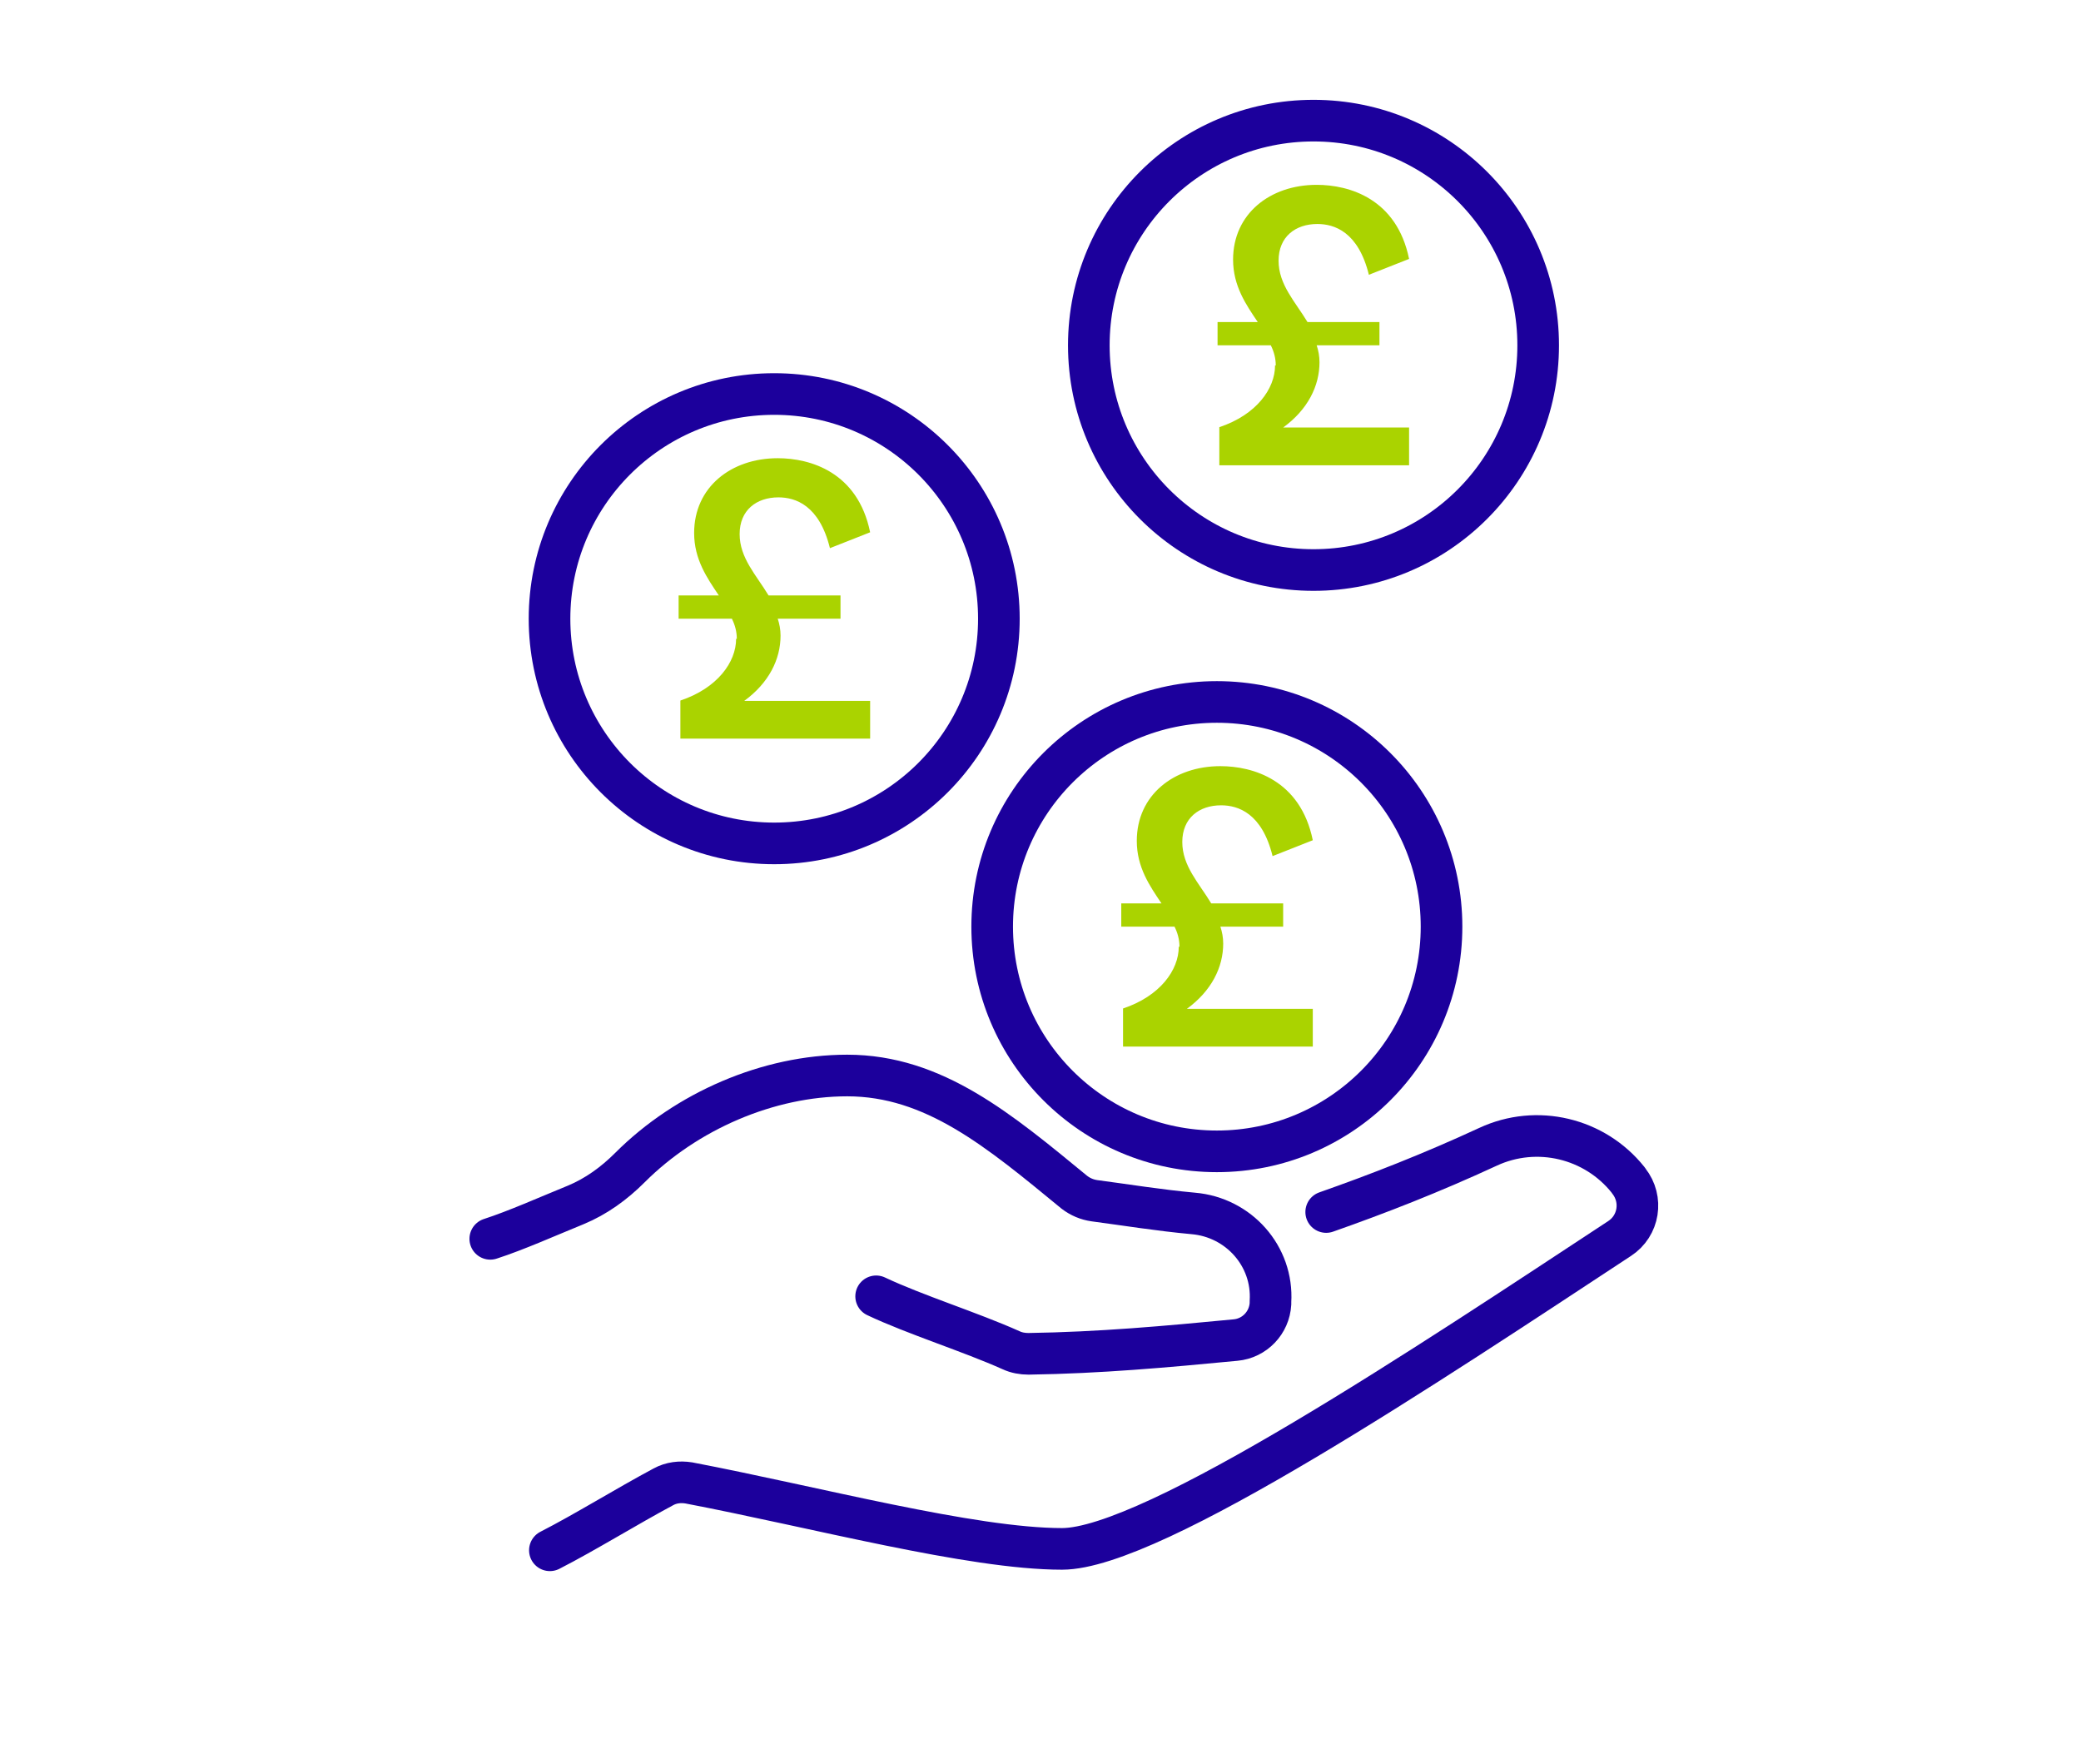
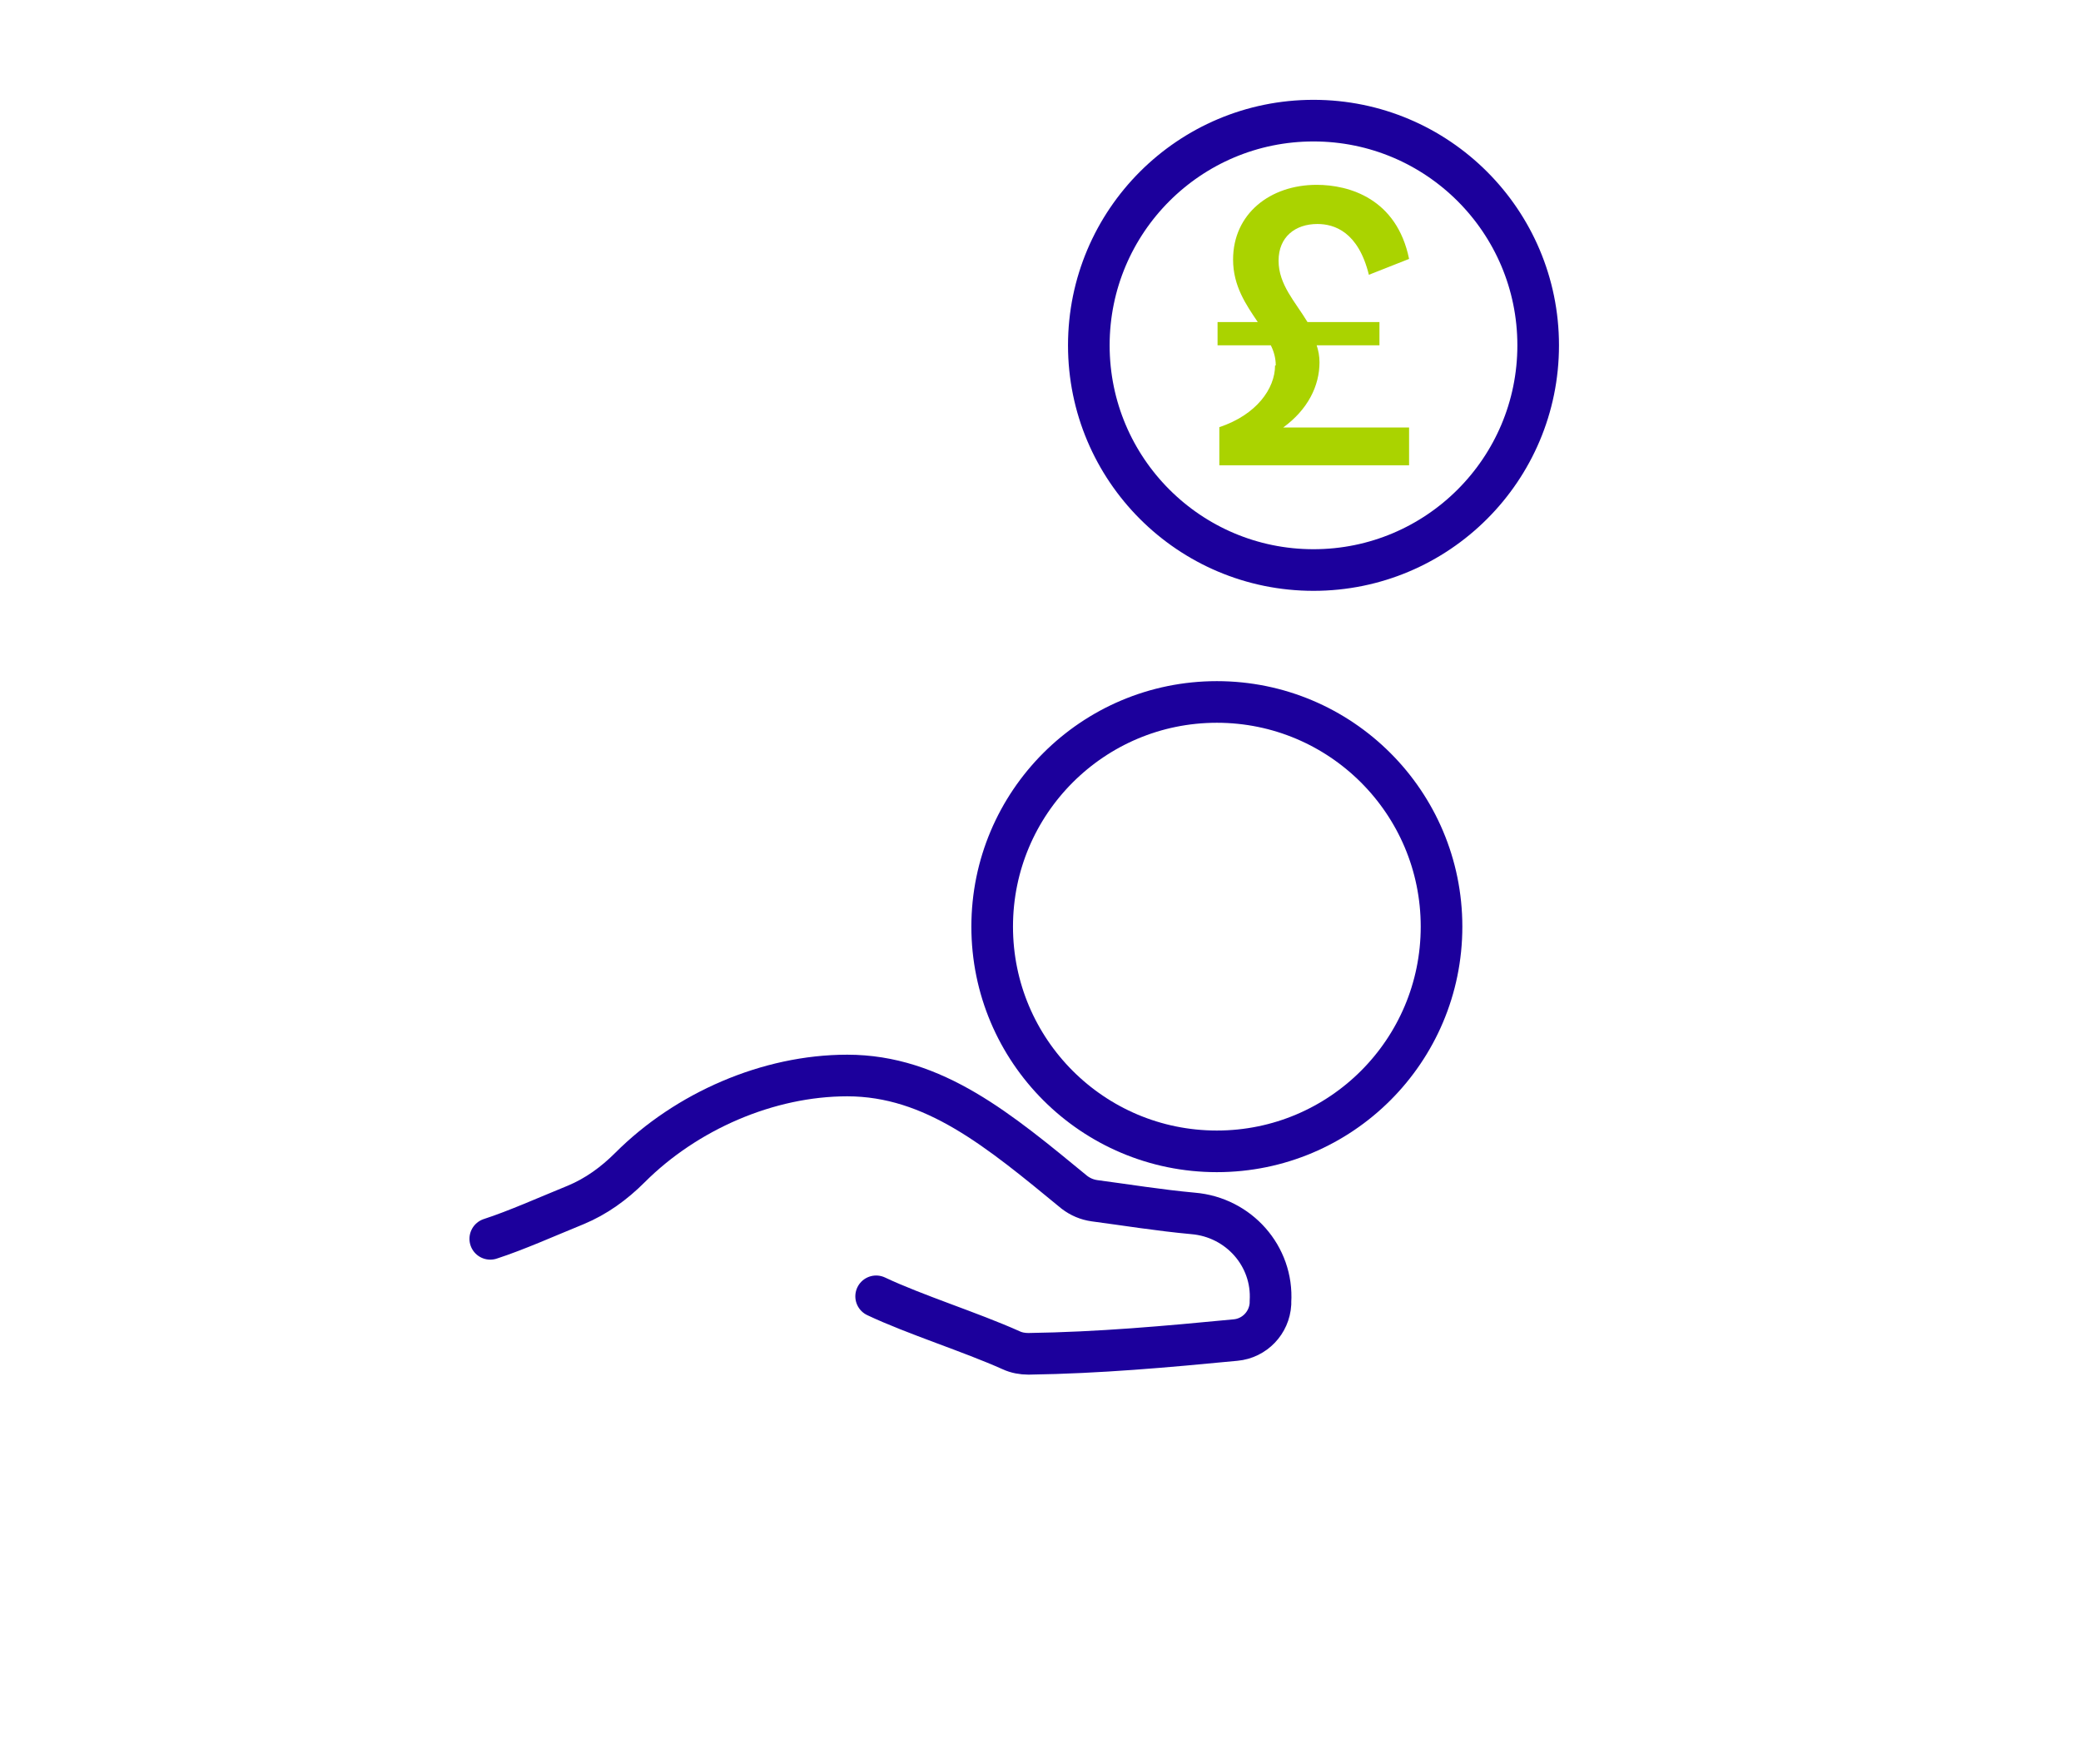
<svg xmlns="http://www.w3.org/2000/svg" id="uuid-dab9ce29-8334-41e6-94c4-cae925b5dfc9" viewBox="0 0 59 50">
  <path d="M24.84,36.75c1.1.52,2.67,1.01,3.83,1.53.15.07.32.1.49.1,2.02-.03,3.89-.2,5.87-.39.54-.05.96-.49.99-1.03,0-.02,0-.04,0-.06.08-1.29-.9-2.39-2.19-2.5-.98-.09-1.89-.24-2.8-.36-.21-.03-.4-.11-.57-.24-2.13-1.75-3.98-3.31-6.44-3.31-2.24,0-4.56,1.01-6.16,2.61-.45.45-.96.82-1.54,1.06-.81.33-1.68.72-2.42.96" style="fill:none; stroke:#1c009c; stroke-linecap:round; stroke-linejoin:round; stroke-width:1.18px;" />
-   <path d="M37.6,34.36c1.45-.51,2.97-1.1,4.59-1.85,1.38-.64,3.02-.25,3.97.94l.02.03c.41.52.29,1.27-.26,1.63-5.34,3.51-13.24,8.8-15.81,8.8s-7.02-1.19-10.58-1.87c-.25-.04-.5-.01-.72.11-1.03.55-2.24,1.3-3.22,1.8" style="fill:none; stroke:#1c009c; stroke-linecap:round; stroke-linejoin:round; stroke-width:1.18px;" />
  <circle cx="34.5" cy="26.27" r="6.37" style="fill:none; stroke:#1c009c; stroke-linecap:round; stroke-linejoin:round; stroke-width:1.18px;" />
-   <path d="M33.44,26.84c0-.2-.05-.39-.14-.57h-1.51v-.66h1.14c-.33-.49-.7-1.02-.7-1.77,0-1.3,1.05-2.12,2.37-2.12.92,0,2.27.39,2.62,2.1l-1.14.45c-.3-1.22-.98-1.44-1.46-1.44-.62,0-1.1.36-1.1,1.04s.47,1.16.82,1.74h2.04v.66h-1.78c.05.15.08.31.08.48,0,.67-.33,1.34-1.03,1.85h3.57v1.07h-5.38v-1.08c1.05-.35,1.58-1.09,1.58-1.75Z" style="fill:#aad300;" />
-   <circle cx="21.95" cy="17.54" r="6.37" style="fill:none; stroke:#1c009c; stroke-linecap:round; stroke-linejoin:round; stroke-width:1.18px;" />
-   <path d="M20.89,18.11c0-.2-.05-.39-.14-.57h-1.51v-.66h1.14c-.33-.49-.7-1.02-.7-1.77,0-1.3,1.05-2.12,2.37-2.12.92,0,2.27.39,2.62,2.1l-1.14.45c-.3-1.22-.98-1.44-1.46-1.44-.62,0-1.1.36-1.1,1.04s.47,1.16.82,1.74h2.04v.66h-1.78c.05.15.08.31.08.48,0,.67-.33,1.34-1.03,1.85h3.57v1.07h-5.38v-1.08c1.05-.35,1.58-1.09,1.58-1.75Z" style="fill:#aad300;" />
  <circle cx="37.24" cy="9.79" r="6.37" style="fill:none; stroke:#1c009c; stroke-linecap:round; stroke-linejoin:round; stroke-width:1.18px;" />
  <path d="M36.17,10.36c0-.2-.05-.39-.14-.57h-1.51v-.66h1.14c-.33-.49-.7-1.02-.7-1.77,0-1.3,1.05-2.12,2.37-2.12.92,0,2.27.39,2.62,2.1l-1.14.45c-.3-1.22-.98-1.44-1.46-1.44-.62,0-1.1.36-1.1,1.04s.47,1.16.82,1.74h2.04v.66h-1.78c.05.15.08.31.08.48,0,.67-.33,1.34-1.03,1.85h3.57v1.07h-5.38v-1.08c1.05-.35,1.58-1.09,1.58-1.75Z" style="fill:#aad300;" />
</svg>